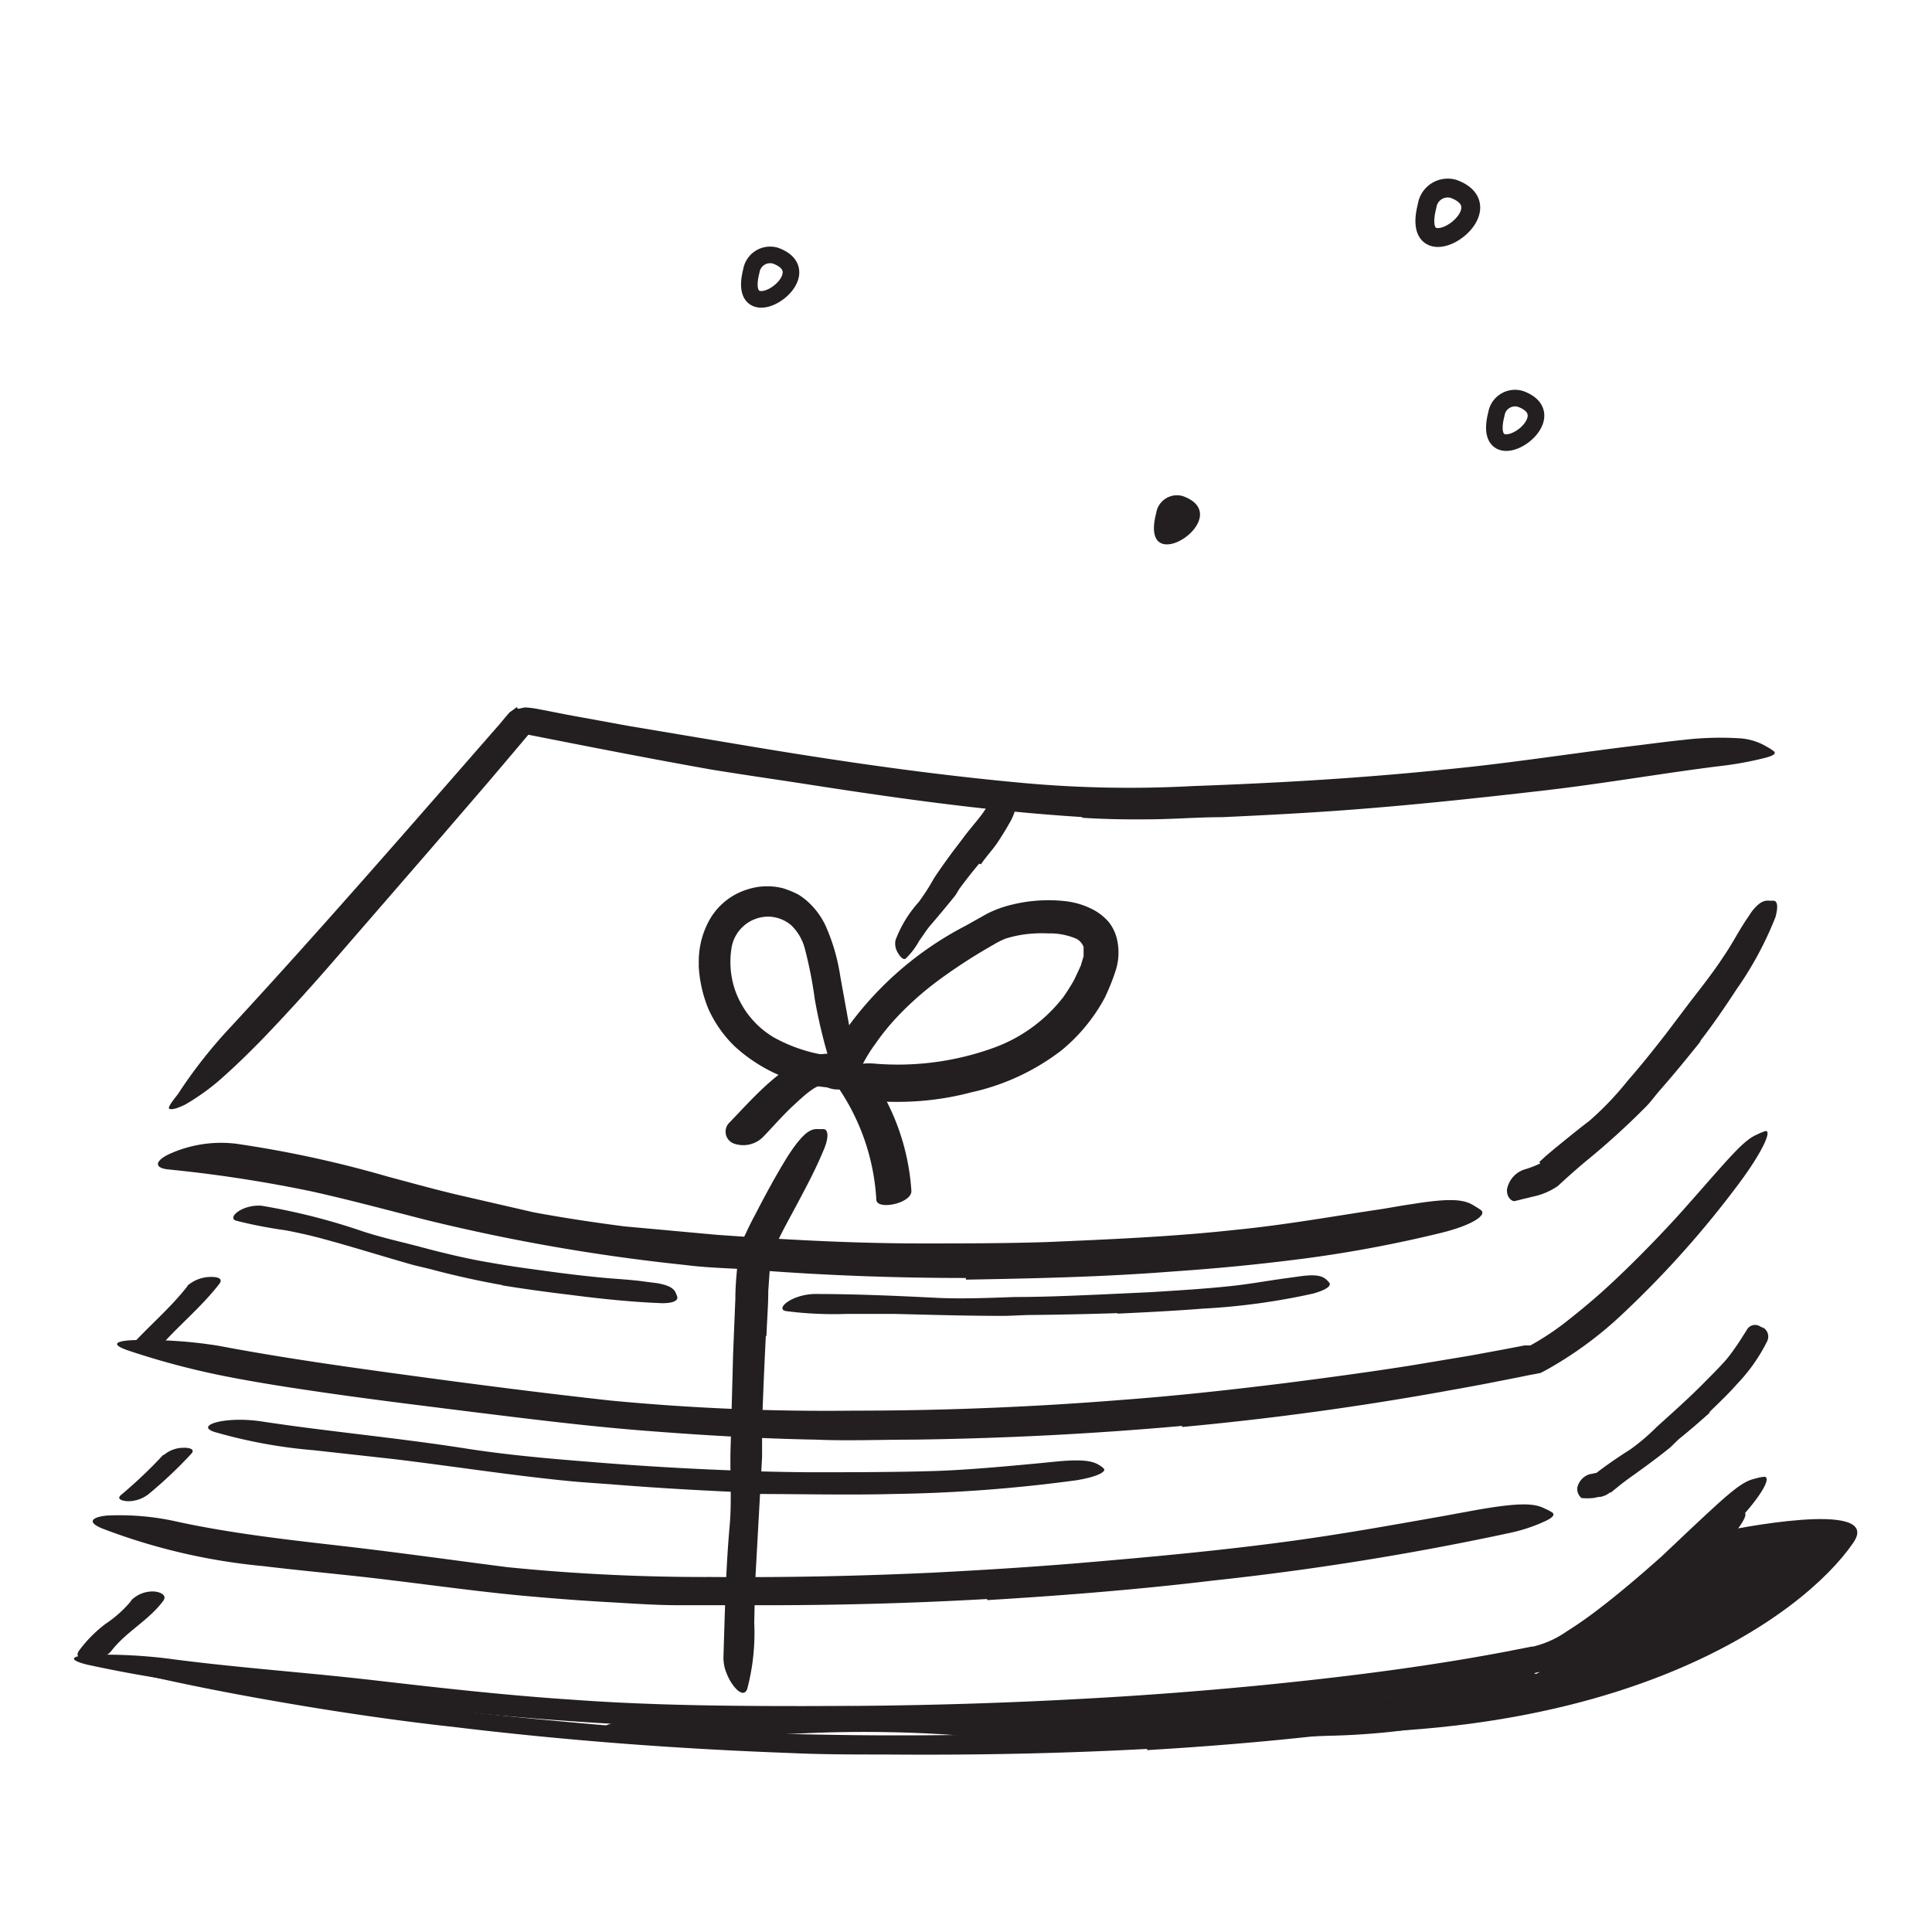
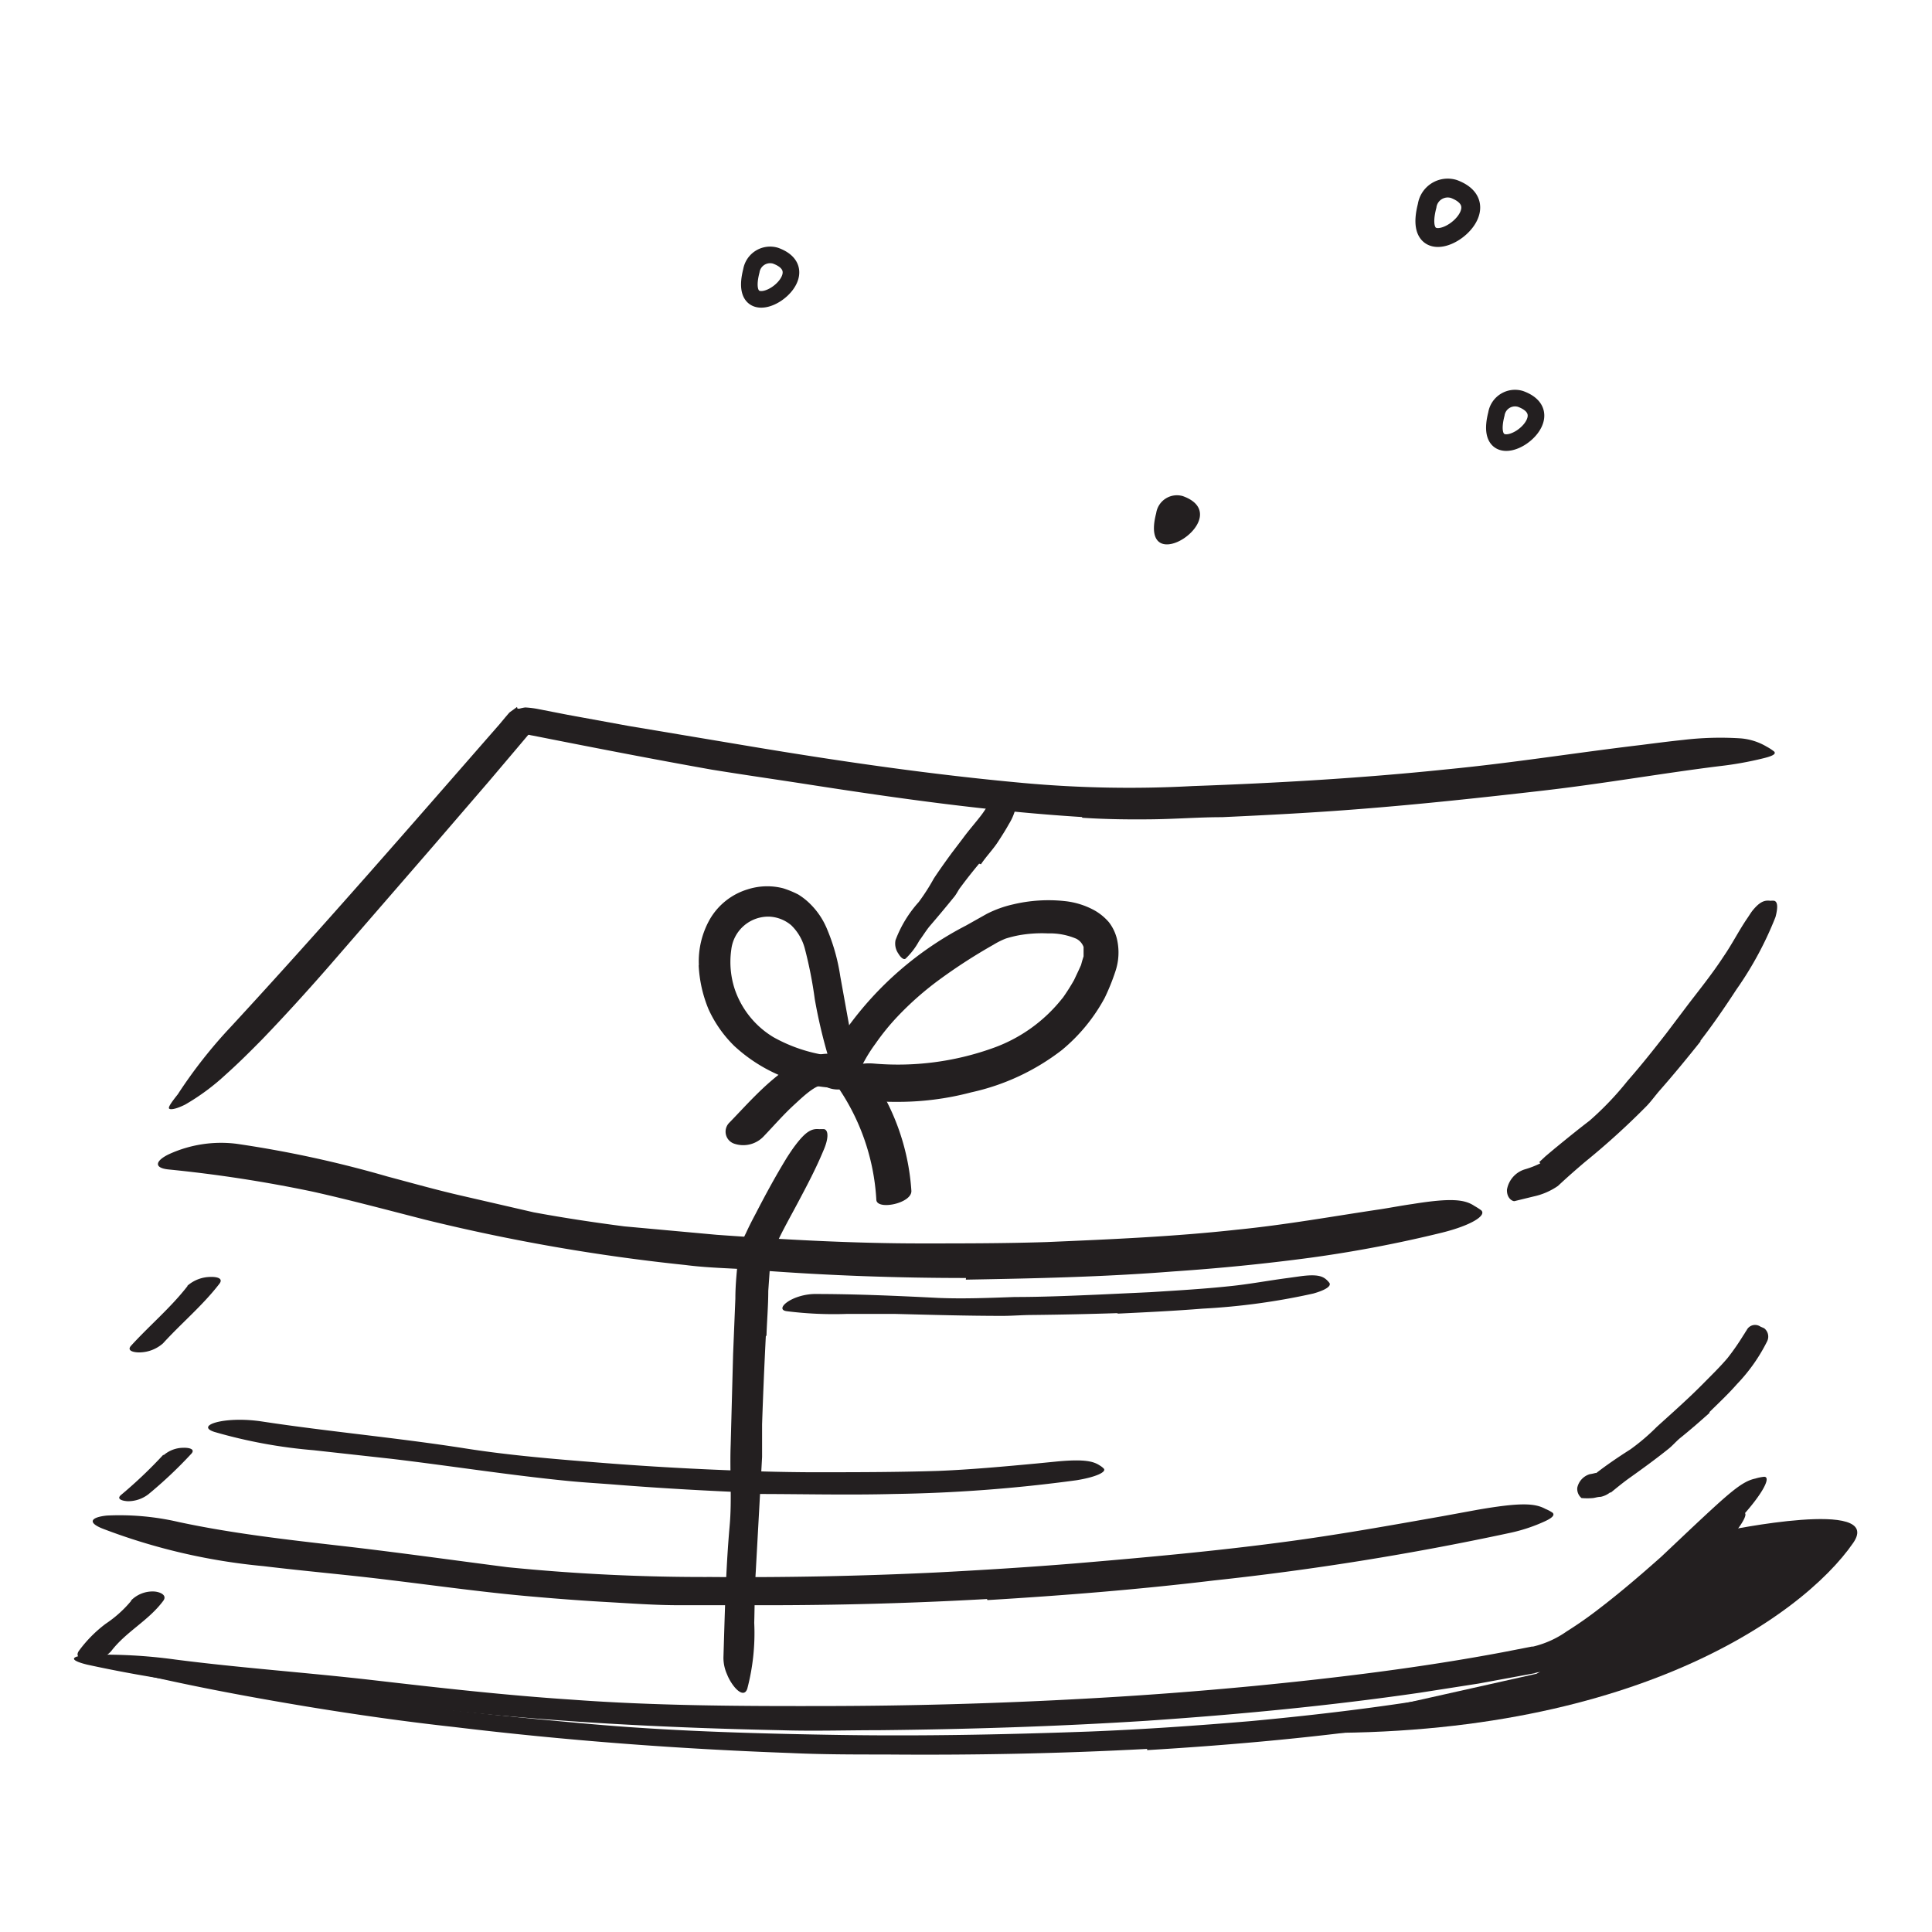
<svg xmlns="http://www.w3.org/2000/svg" width="128" height="128" viewBox="0 0 128 128">
  <defs>
    <style>.cls-1{fill:#231f20;}.cls-2,.cls-3{fill:none;stroke:#231f20;stroke-miterlimit:10;}.cls-2{stroke-width:1.25px;}.cls-3{stroke-width:1.1px;}</style>
  </defs>
  <title>Free Icons</title>
  <g id="Layer_6" data-name="Layer 6">
    <path class="cls-1" d="M8.7,106.05A7.86,7.86,0,0,1,7,107.58a8.58,8.58,0,0,0-1.77,1.79c-.32.44.28.64.61.65a1.93,1.93,0,0,0,1.52-.62c1-1.31,2.45-2,3.44-3.32.34-.43-.28-.63-.61-.64a2,2,0,0,0-1.52.61Z" />
    <path class="cls-1" d="M12.42,85.21c-1.11,1.43-2.51,2.6-3.73,3.94-.36.39.31.46.57.45A2.4,2.4,0,0,0,10.8,89c1.22-1.34,2.63-2.51,3.73-3.94.32-.41-.27-.47-.56-.46a2.36,2.36,0,0,0-1.55.58Z" />
    <path class="cls-1" d="M10.83,96.37A30.21,30.21,0,0,1,8,99.06c-.35.32.31.4.5.4A2.21,2.21,0,0,0,9.83,99a29,29,0,0,0,2.85-2.69c.3-.34-.26-.4-.5-.39a2,2,0,0,0-1.35.5Z" />
    <path class="cls-2" d="M94.55,13.64a1.38,1.38,0,0,1,1.77-1.12C100,13.9,93.34,18.32,94.55,13.64Z" />
    <path class="cls-3" d="M99.14,27.43a1.25,1.25,0,0,1,1.6-1C104.09,27.66,98.05,31.66,99.14,27.43Z" />
    <path class="cls-3" d="M49.78,17.94a1.26,1.26,0,0,1,1.6-1C54.73,18.17,48.69,22.17,49.78,17.94Z" />
    <path class="cls-1" d="M76.6,34a1.39,1.39,0,0,1,1.77-1.13C82.08,34.21,75.39,38.64,76.6,34Z" />
    <path class="cls-1" d="M76,115.87c-5.78.31-11.57.42-17.35.37-2.11,0-4.22,0-6.33-.1-7.43-.27-14.85-.83-22.22-1.72-3.28-.36-6.57-.83-9.79-1.36-4.15-.69-8.3-1.47-12.38-2.47-2.54-.62.89-.78,5.63.13,4.2.81,8.4,1.54,12.63,2.11s8.51,1,12.8,1.38c5.13.46,10.5.63,15.77.72,5.8.11,11.6,0,17.4-.21,3.56-.14,7.13-.39,10.68-.69,5.38-.5,10.78-1.18,16-2.19l.94-.18h.06a6.86,6.86,0,0,0,2.43-1.06,25.74,25.74,0,0,0,2.32-1.59c1.51-1.12,3-2.33,4.39-3.58.68-.59,1.32-1.2,2-1.81,2.48-2.28,3.26-3,4-3.25a3,3,0,0,1,.53-.16c.45,0-.28,1.2-2.06,3a75.18,75.18,0,0,1-6,5.43c-1.07.87-2.18,1.71-3.36,2.5-.58.39-1.2.77-1.85,1.12a7.25,7.25,0,0,1-1,.48,4.58,4.58,0,0,1-1.29.34l.13,0c-2.18.41-4.4.82-6.63,1.13-5.78.86-11.62,1.39-17.45,1.74Z" />
    <path class="cls-1" d="M71.67,54.13c-6.09-.38-12.07-1.22-18-2.14-2.18-.34-4.36-.65-6.52-1-3.82-.68-7.63-1.42-11.42-2.17l-.51-.1c-.08,0-.2-.08-.25,0l-.7.83-1.88,2.22-3.79,4.4L21.81,64c-1.44,1.65-2.92,3.28-4.45,4.87-.78.79-1.56,1.57-2.39,2.31a14.83,14.83,0,0,1-2.7,2c-.7.35-1.07.36-1.08.23s.24-.47.59-.91A32,32,0,0,1,15.32,68c6-6.5,11.86-13.25,17.76-20l.4-.48c.1-.11.19-.23.29-.33l.32-.23.16-.12s.09.22,0,.11h.08l.09,0a2.33,2.33,0,0,1,.38-.08,6.13,6.13,0,0,1,.82.1l2,.39,4.05.74,8.18,1.37c6,1,11.95,1.86,18,2.41A77.54,77.54,0,0,0,79,52.08c5.63-.2,11.29-.53,16.86-1.11,4.34-.42,8.55-1.1,12.84-1.61.94-.12,1.87-.24,2.83-.34a20.8,20.8,0,0,1,3.81-.1,4,4,0,0,1,1.71.55,3.21,3.21,0,0,1,.49.32c.16.17-.13.31-.76.46a22.67,22.67,0,0,1-2.87.51c-3.78.47-7.68,1.16-11.68,1.62s-8.06.9-12.14,1.22c-3,.24-6.08.4-9.13.54-1.53,0-3,.12-4.59.14s-3.11,0-4.65-.1Z" />
    <path class="cls-1" d="M64,84.67c-4.54,0-9.07-.16-13.59-.5-1.65-.15-3.31-.14-5-.36a127.26,127.26,0,0,1-17.23-3c-2.5-.64-5-1.31-7.46-1.86a89.63,89.63,0,0,0-9.55-1.47c-1-.1-.88-.57,0-1a8.28,8.28,0,0,1,4.51-.7,74.45,74.45,0,0,1,10,2.17c1.62.43,3.21.88,4.82,1.25l4.86,1.12c2,.37,4,.67,6,.93l6.14.56c4.49.32,9,.57,13.51.57,2.78,0,5.56,0,8.34-.09,4.21-.18,8.44-.36,12.6-.82,3.23-.32,6.38-.89,9.55-1.36.7-.11,1.37-.24,2.08-.34,2.6-.42,3.47-.3,4.11.13a4.4,4.4,0,0,1,.45.29c.36.35-.7,1-2.58,1.47a84.25,84.25,0,0,1-8.76,1.67c-3,.4-6,.7-9.11.91-4.54.36-9.13.46-13.7.54Z" />
    <path class="cls-1" d="M112.66,69c-.86,1.08-1.74,2.15-2.66,3.2-.34.38-.63.81-1,1.17a49.93,49.93,0,0,1-4,3.62c-.61.52-1.16,1-1.78,1.58a4.49,4.49,0,0,1-1.62.7l-1.27.31c-.16,0-.51-.22-.49-.76A1.71,1.71,0,0,1,101,77.48a6.28,6.28,0,0,0,1.08-.42s0,0,0,0l.08.12.08.11,0,0,0,0v0h0l-.26-.3h0l.14-.13.28-.26.57-.48c.77-.63,1.54-1.26,2.34-1.87a20.32,20.32,0,0,0,2.52-2.64c.88-1,1.73-2.07,2.57-3.15l1.51-2c.77-1,1.57-2,2.28-3.09.56-.81,1-1.69,1.55-2.5.12-.17.23-.36.36-.53.51-.63.83-.71,1.2-.66a1,1,0,0,1,.25,0c.24.07.24.48.08,1.08a23,23,0,0,1-2.59,4.8c-.75,1.15-1.53,2.29-2.38,3.39Z" />
-     <path class="cls-1" d="M78.31,94.47c-5.91.53-11.85.83-17.78.91-2.17,0-4.33.09-6.49,0-3.82-.07-7.63-.3-11.43-.6S35,94,31.26,93.54c-3.34-.42-6.71-.83-10-1.31-2.13-.31-4.27-.64-6.39-1.06a52.13,52.13,0,0,1-6.27-1.66c-1.28-.42-1-.66.16-.72a30.49,30.49,0,0,1,5.71.37c4.27.81,8.58,1.41,12.92,2s8.7,1.15,13.06,1.63a150.25,150.25,0,0,0,16.09.67q8.88,0,17.75-.71c3.64-.27,7.27-.67,10.89-1.12,2.74-.35,5.48-.72,8.22-1.15l4.08-.68,2-.37,1-.19.51-.1.25,0,.15,0A18.06,18.06,0,0,0,104,87.38c.81-.64,1.61-1.31,2.37-2,1.54-1.41,3-2.89,4.43-4.43.62-.67,1.21-1.35,1.83-2.05,2.27-2.59,3-3.41,3.79-3.74a3.55,3.55,0,0,1,.53-.22c.46-.09-.12,1.27-1.65,3.35a65.58,65.58,0,0,1-7.83,8.79,25.22,25.22,0,0,1-5.09,3.72l-.31.16-.35.07-.38.07-.74.15-1.47.29c-1,.2-2,.38-3,.56-5.88,1.07-11.83,1.89-17.8,2.44Z" />
    <path class="cls-1" d="M113.27,93.6c-.65.58-1.3,1.15-2,1.71-.24.21-.45.45-.69.65-.87.7-1.78,1.36-2.68,2-.4.29-.79.61-1.17.92l-.06,0a1.53,1.53,0,0,1-.62.29c-.19,0-.35.06-.51.08a4.47,4.47,0,0,1-.76,0,.79.79,0,0,1-.28-.69,1.2,1.2,0,0,1,.82-.89,3.43,3.43,0,0,0,.38-.08c.09,0,0,0,.06,0,.67-.52,1.46-1.06,2.25-1.56a13.83,13.83,0,0,0,1.76-1.5c.63-.57,1.27-1.14,1.89-1.72.39-.36.77-.73,1.14-1.1.56-.57,1.14-1.13,1.65-1.73a15.65,15.65,0,0,0,1.05-1.51c.08-.11.14-.23.22-.34a.62.62,0,0,1,.91-.24l.25.11a.7.7,0,0,1,.2.86,11.47,11.47,0,0,1-2,2.84c-.57.65-1.21,1.25-1.83,1.86Z" />
    <path class="cls-1" d="M65.39,105.94q-7.45.42-14.93.41c-1.82,0-3.63,0-5.45,0-1.6,0-3.2-.12-4.8-.21s-3.2-.21-4.79-.35c-3.2-.27-6.38-.72-9.53-1.1-2.8-.35-5.63-.59-8.44-.93a40.19,40.19,0,0,1-10.64-2.48c-1.06-.42-.77-.76.26-.87a17.34,17.34,0,0,1,4.78.43c3.5.75,7.1,1.16,10.77,1.58s7.35.94,11,1.41a130.83,130.83,0,0,0,13.5.65q7.45.06,14.93-.3c3.06-.16,6.12-.35,9.18-.6,4.62-.39,9.27-.81,13.84-1.42,3.56-.47,7-1.09,10.51-1.71l2.29-.42c2.88-.5,3.82-.44,4.52-.06a2.55,2.55,0,0,1,.47.25c.16.15,0,.34-.53.58a11,11,0,0,1-2.35.77,189.73,189.73,0,0,1-19.56,3.14c-5,.6-10,1-15,1.3Z" />
    <path class="cls-1" d="M50,98.9c-3-.12-6.09-.29-9.12-.53-1.11-.09-2.22-.15-3.32-.26-3.91-.39-7.76-1-11.63-1.46l-5.16-.57a33.39,33.39,0,0,1-6.56-1.21c-1.32-.42.65-1.06,3.1-.7,4.38.67,8.88,1.07,13.38,1.77,2.69.43,5.48.68,8.24.9,3,.25,6.08.44,9.12.56,1.87.08,3.75.13,5.63.14,2.84,0,5.69,0,8.51-.09,2.19-.09,4.33-.29,6.49-.49l1.42-.14c1.77-.16,2.35,0,2.76.27a1.27,1.27,0,0,1,.27.21c.19.22-.51.56-1.81.77a100.45,100.45,0,0,1-12.1.91c-3.06.08-6.15,0-9.22,0Z" />
    <path class="cls-1" d="M76.07,114c-5.95.38-11.9.57-17.86.63-2.17,0-4.35.07-6.52,0-7.65-.16-15.31-.55-22.92-1.42-3.38-.4-6.74-.8-10.09-1.09a89.29,89.29,0,0,1-12.89-1.83c-1.32-.32-1.07-.58.11-.65a34.31,34.31,0,0,1,5.72.31c4.34.56,8.73.86,13.14,1.37s8.75,1,13.18,1.29c5.29.39,10.81.43,16.24.42q9,0,17.9-.5c3.67-.2,7.34-.48,11-.83,5.54-.54,11.09-1.22,16.51-2.24l1.9-.37h.08a6.47,6.47,0,0,0,2.22-1,26.46,26.46,0,0,0,2.17-1.52c1.41-1.08,2.76-2.24,4.1-3.43l2-1.89c2.53-2.37,3.34-3.1,4.23-3.29a3.09,3.09,0,0,1,.59-.12c.52,0-.19,1.33-2,3.2a70.9,70.9,0,0,1-5.78,5.39c-1,.86-2.1,1.7-3.26,2.48A17,17,0,0,1,104,110a7.74,7.74,0,0,1-1,.49,5.11,5.11,0,0,1-1.35.34l.17,0-3.86.71-3.91.61c-6,.87-12,1.44-18,1.85Z" />
    <path class="cls-1" d="M50.74,88.48q-.15,2.94-.25,5.89c0,.72,0,1.44,0,2.16l-.42,7.61c-.07,1.12-.07,2.26-.1,3.38a14.47,14.47,0,0,1-.46,4.36c-.15.46-.53.29-.88-.15a3.21,3.21,0,0,1-.47-.82,2.67,2.67,0,0,1-.23-1.1c.09-2.85.15-5.77.41-8.71.16-1.75,0-3.59.07-5.39l.16-6,.15-3.68c0-.93.1-1.86.2-2.82a5.14,5.14,0,0,1,.5-1.51c.2-.44.42-.87.64-1.28.67-1.3,1.35-2.55,2.1-3.77.17-.26.34-.52.53-.77.71-.94,1.1-1.12,1.59-1.07a3.31,3.31,0,0,1,.33,0c.3.09.28.67-.07,1.45-.49,1.18-1.09,2.31-1.69,3.44s-1.26,2.27-1.65,3.29a3.42,3.42,0,0,0-.12.35L51,84.1l-.1,1.43c0,1-.09,2-.12,3Z" />
    <path class="cls-1" d="M74,87c-1.86.06-3.71.1-5.57.12-.67,0-1.35.06-2,.06-2.38,0-4.76-.07-7.15-.13-1.05,0-2.12,0-3.16,0a24.92,24.92,0,0,1-4-.18c-.83-.11.28-1.09,1.82-1.14,2.73,0,5.46.12,8.22.26,1.65.07,3.37,0,5.06-.06,1.86,0,3.71-.08,5.57-.16l3.43-.16c1.73-.11,3.47-.21,5.18-.39,1.33-.13,2.62-.38,3.93-.55l.86-.12c1.08-.14,1.44,0,1.71.25a1.62,1.62,0,0,1,.18.2c.13.22-.29.48-1.07.7a44.36,44.36,0,0,1-7.32,1c-1.86.15-3.74.24-5.61.33Z" />
-     <path class="cls-1" d="M33.27,85.14c-1.52-.27-3.06-.61-4.54-1-.54-.15-1.09-.25-1.63-.41-1.89-.54-3.77-1.13-5.65-1.64-.84-.23-1.69-.42-2.53-.58a30.06,30.06,0,0,1-3.25-.63c-.67-.17.33-1.08,1.64-1A42,42,0,0,1,24,81.57c1.3.43,2.69.73,4,1.08s2.95.75,4.46,1c.92.16,1.85.31,2.78.43,1.42.2,2.85.39,4.27.53,1.1.12,2.19.15,3.29.31l.72.09c.91.16,1.16.39,1.28.72a1.13,1.13,0,0,1,.08.24c0,.24-.38.37-1,.37-1.93-.07-4-.28-6-.54-1.52-.18-3.06-.39-4.6-.64Z" />
    <path class="cls-1" d="M46.3,63.92a5.64,5.64,0,0,1,.72-3,4.35,4.35,0,0,1,2.52-2,4.24,4.24,0,0,1,2.34-.07,6.3,6.3,0,0,1,1,.41,4.31,4.31,0,0,1,.81.64,5,5,0,0,1,1.06,1.55,13,13,0,0,1,.92,3.23l.5,2.77c.21,1.17.47,2.3.65,3.4.06.34-.29.46-.75.29a2.17,2.17,0,0,1-1.26-1.36,34.14,34.14,0,0,1-.83-3.59,28,28,0,0,0-.66-3.35,3.32,3.32,0,0,0-.9-1.54,2.42,2.42,0,0,0-1.44-.57,2.47,2.47,0,0,0-2.53,2.18,5.79,5.79,0,0,0,.23,2.63,5.94,5.94,0,0,0,2.57,3.18,10.36,10.36,0,0,0,3.11,1.13c.23.06.48.08.72.14.89.19,1.14.39,1.24,1,0,.14,0,.27.06.4,0,.43-.45.72-1.2.68a10.5,10.5,0,0,1-6.53-2.77,8.08,8.08,0,0,1-1.71-2.44,8.65,8.65,0,0,1-.65-2.89Z" />
    <path class="cls-1" d="M70.39,66.14a13.76,13.76,0,0,0,.77-1.21l.31-.66.15-.33.08-.29.09-.29c0-.08,0-.15,0-.23s0-.27,0-.39a1,1,0,0,0-.49-.55,4.49,4.49,0,0,0-1.87-.35,8.71,8.71,0,0,0-1.9.12,7.72,7.72,0,0,0-.89.22,5.14,5.14,0,0,0-.82.41,36.3,36.3,0,0,0-3.55,2.29,20.63,20.63,0,0,0-2.8,2.46A15.43,15.43,0,0,0,58,69.15,9.81,9.81,0,0,0,56.92,71c-.18.38-.65.32-1-.25a2.55,2.55,0,0,1,.16-2.58A22.32,22.32,0,0,1,64,61.32l1.37-.77a7.38,7.38,0,0,1,1.74-.63,10.09,10.09,0,0,1,3.43-.22,5.19,5.19,0,0,1,2,.63,3.62,3.62,0,0,1,.92.76A2.93,2.93,0,0,1,74,62.21a3.92,3.92,0,0,1-.11,2.17,14.19,14.19,0,0,1-.7,1.73,11.63,11.63,0,0,1-2.84,3.46,15.09,15.09,0,0,1-6,2.8,19,19,0,0,1-5.06.63c-.38,0-.75,0-1.14-.07-1.43-.23-1.83-.65-1.87-1.35a2.48,2.48,0,0,1,0-.47c.08-.5.71-.71,1.57-.65a18.63,18.63,0,0,0,7.87-1,10.21,10.21,0,0,0,4.67-3.33Z" />
    <path class="cls-1" d="M55.29,71.71a14.62,14.62,0,0,1,2.77,7.79c.06.7,2.39.22,2.32-.62a15.14,15.14,0,0,0-2.93-8c-.47-.59-2.7.21-2.16.88Z" />
    <path class="cls-1" d="M56.76,70.32c-3.31-1.91-6.42,2-8.46,4.08a.84.84,0,0,0,.37,1.38,1.86,1.86,0,0,0,1.95-.52c.66-.69,1.29-1.42,2-2.07.36-.32,1.55-1.52,2-1.24a1.81,1.81,0,0,0,2-.15c.42-.34.75-1.12.13-1.48Z" />
    <path class="cls-1" d="M64.87,57.22q-.63.75-1.23,1.56c-.15.19-.25.42-.4.61-.55.68-1.12,1.36-1.67,2-.24.3-.44.63-.67.94A4.74,4.74,0,0,1,60,63.51c-.12.1-.32-.06-.48-.33a1.16,1.16,0,0,1-.19-.89,7.93,7.93,0,0,1,1.54-2.53,13.69,13.69,0,0,0,1-1.56c.37-.56.77-1.12,1.18-1.68l.76-1c.38-.52.81-1,1.2-1.51s.51-.85.78-1.27a1.22,1.22,0,0,1,.2-.25.57.57,0,0,1,.84-.07l.24.14a.71.71,0,0,1,.26.79,3.63,3.63,0,0,1-.49,1.25c-.21.38-.44.74-.68,1.11-.34.54-.8,1-1.17,1.55Z" />
-     <path class="cls-1" d="M78.3,115.25c-3.2,0-6.41.06-9.63,0-1.17,0-2.34,0-3.51-.14A85.75,85.75,0,0,0,53,114.85c-1.81.07-3.62.22-5.43.31a22.31,22.31,0,0,1-7.05-.41c-.72-.21-.55-.44.1-.59a14.28,14.28,0,0,1,3-.36c2.29,0,4.61-.35,7-.57s4.75-.2,7.18-.17l4.39.06,4.4.17c3.18.12,6.37.11,9.57,0q3-.09,5.91-.25c3-.17,6-.25,8.94-.51a53,53,0,0,0,6.68-1.2l1.43-.36a6.85,6.85,0,0,1,2-.27,1.66,1.66,0,0,1,1,.51,3.84,3.84,0,0,1,.34.29c.13.15,0,.33-.25.67a2.86,2.86,0,0,1-1.44.84A48.1,48.1,0,0,1,88,115l-9.65.34Z" />
    <path class="cls-1" d="M114.32,101.42s10.53-2.2,8.46.8c-3.41,4.94-15.32,13.39-38.21,12.53l18.66-4.18Z" />
  </g>
</svg>